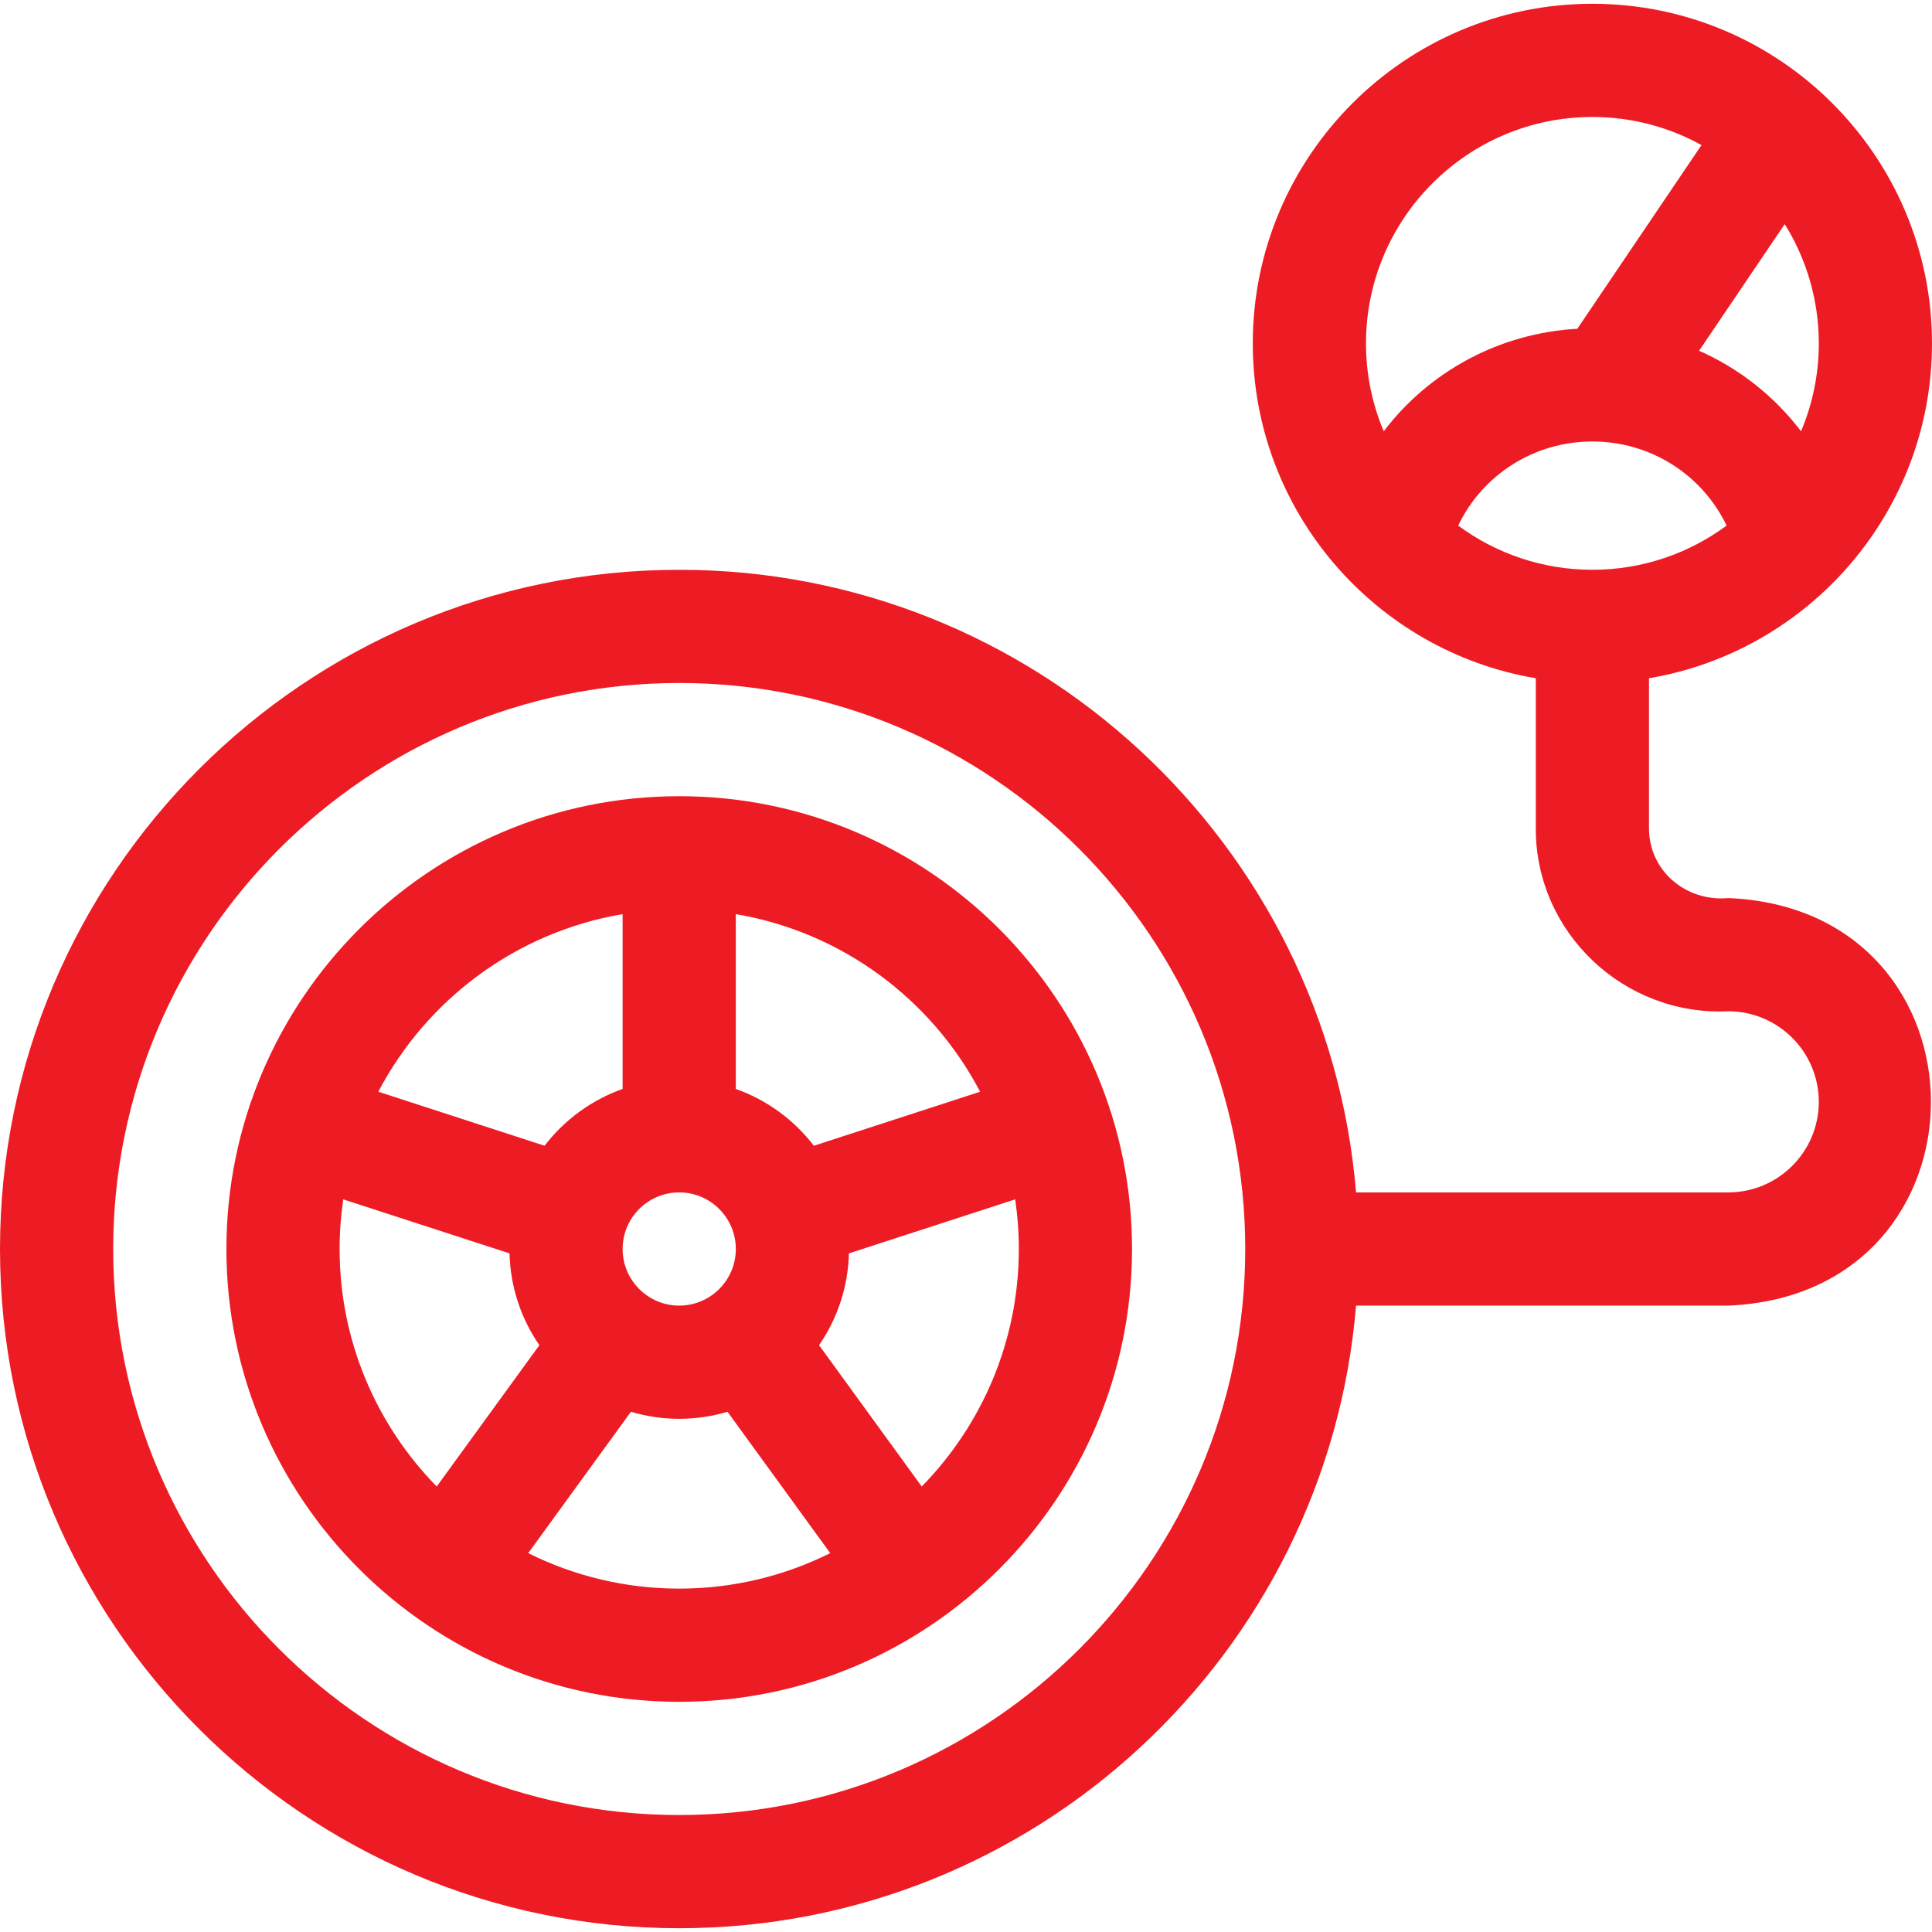
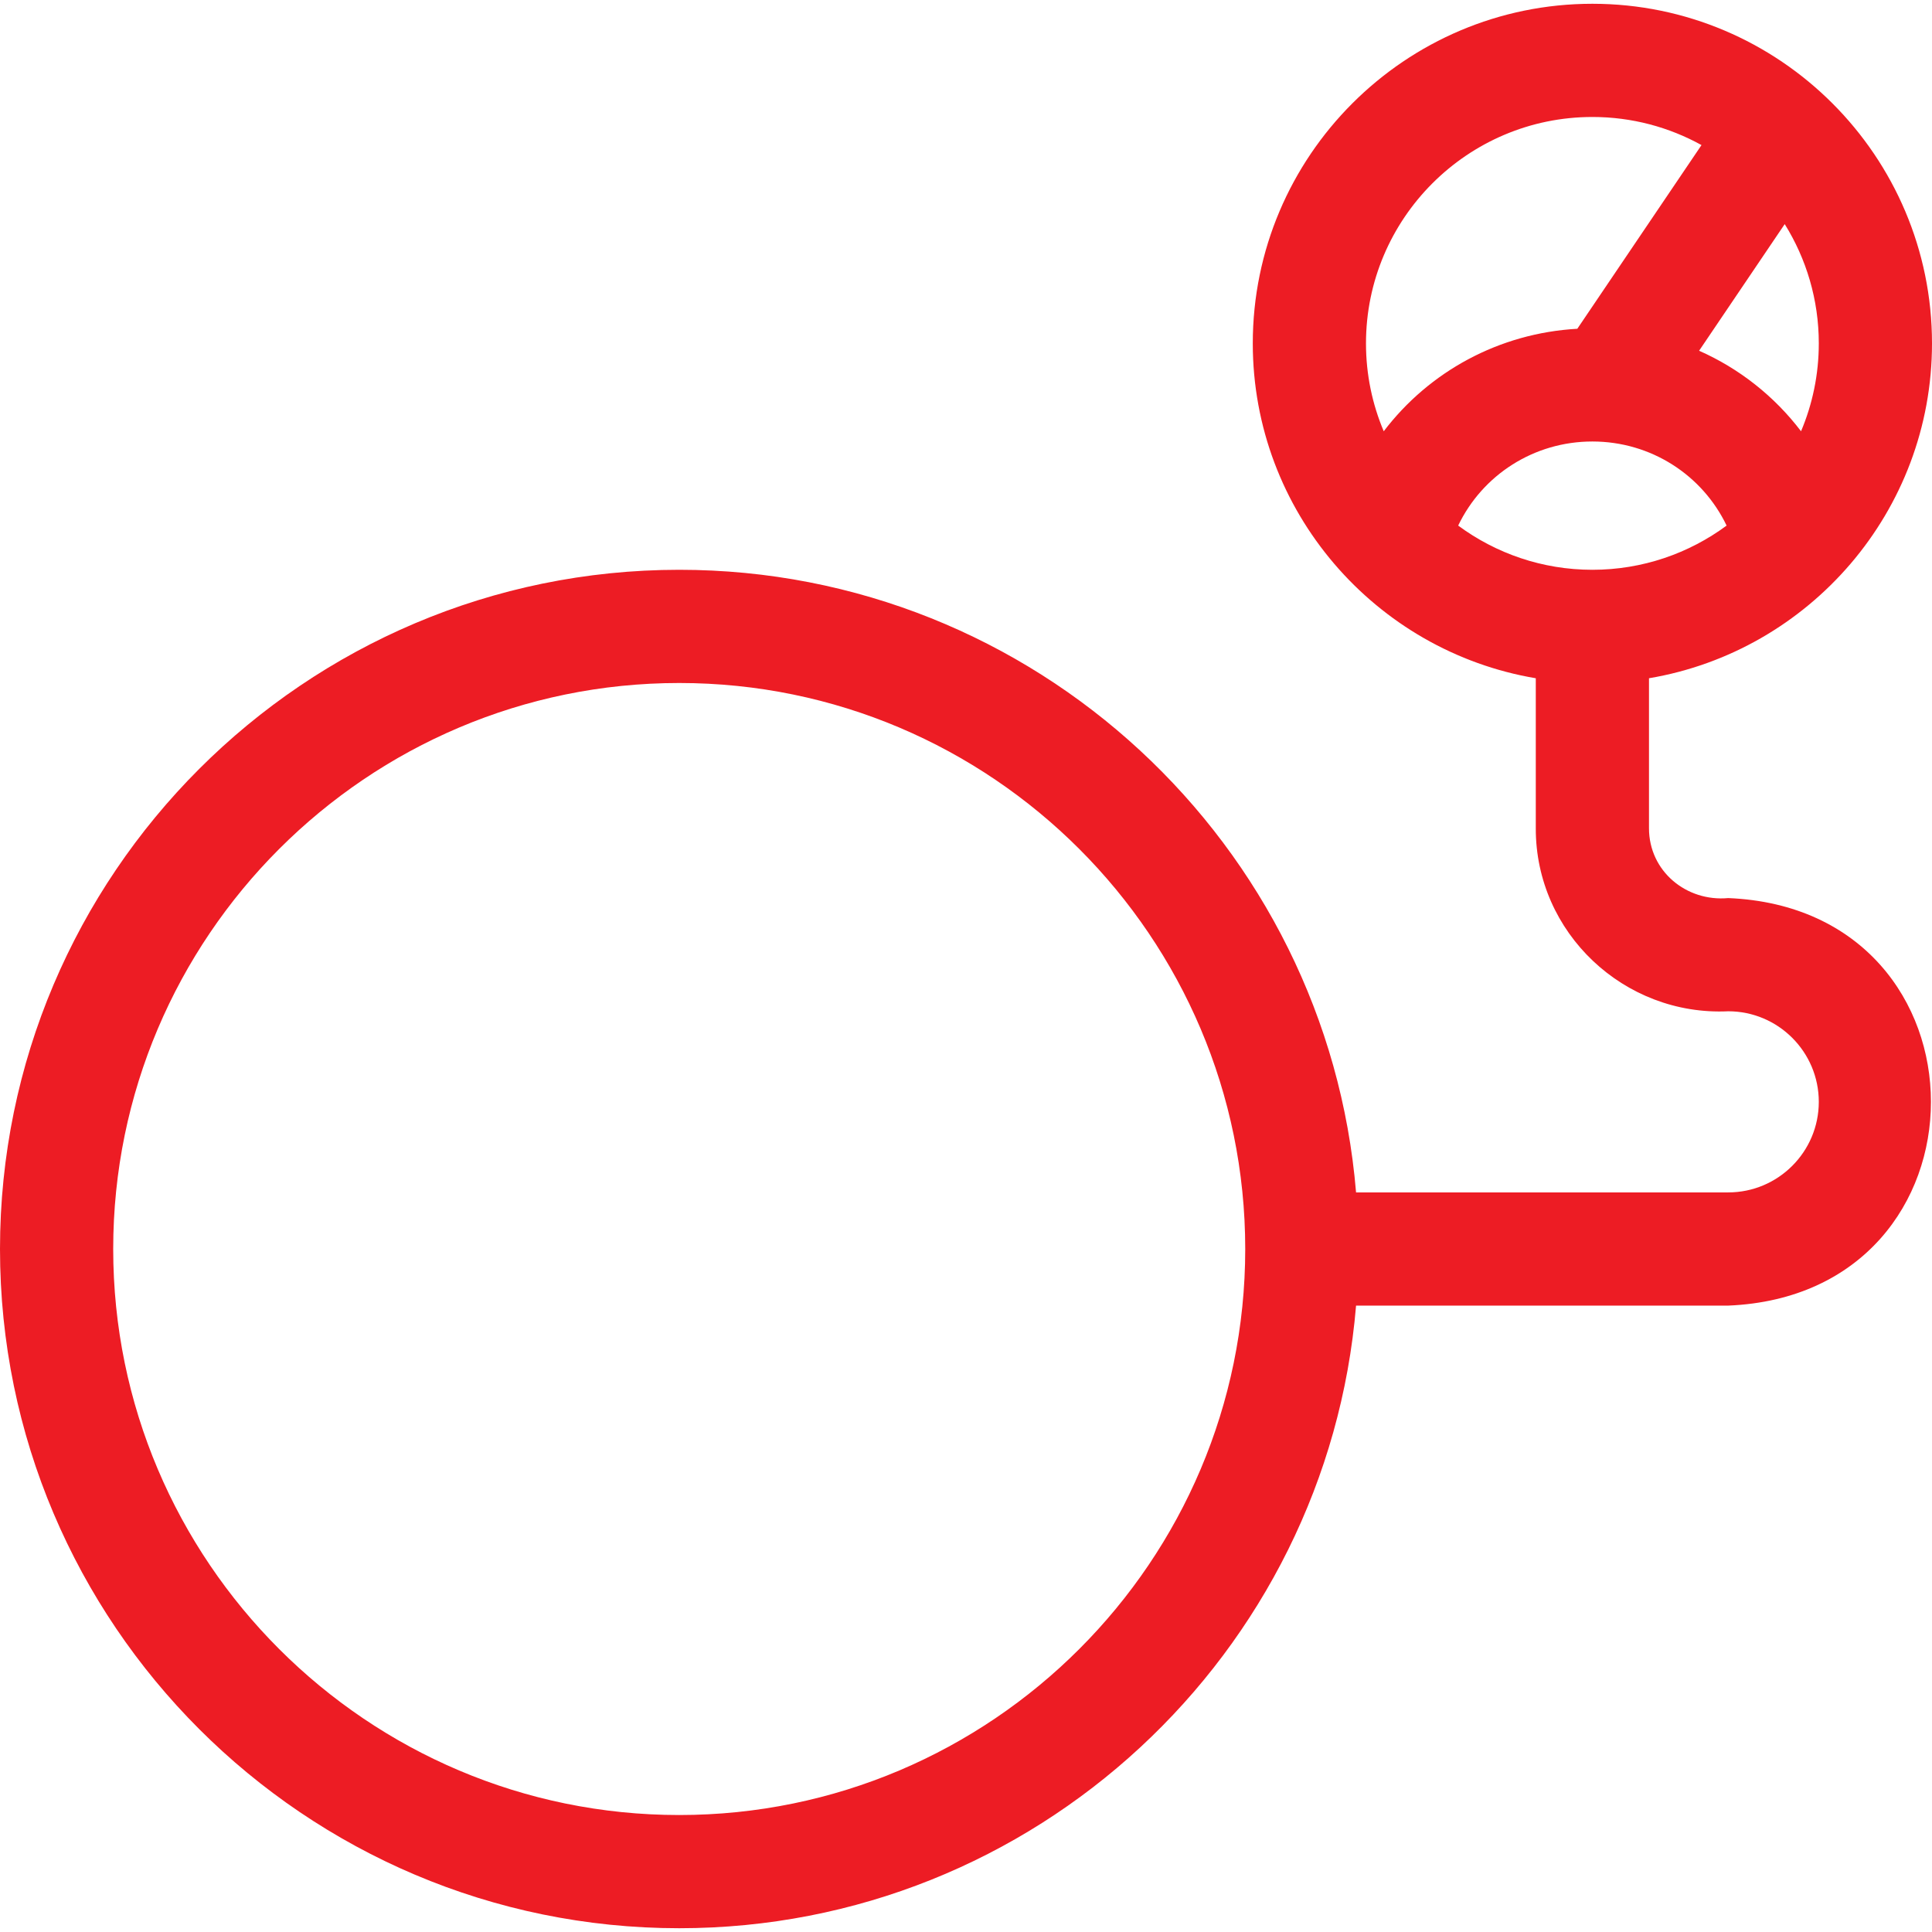
<svg xmlns="http://www.w3.org/2000/svg" id="Capa_1" enable-background="new 0 0 512 512" height="300" viewBox="0 0 512 512" width="300" version="1.1">
  <g width="100%" height="100%" transform="matrix(1,0,0,1,0,0)">
    <g>
-       <path d="m180 211c-66.168 0-120 53.832-120 120s53.832 120 120 120 120-53.832 120-120-53.832-120-120-120zm79.746 78.318-44.059 14.315c-5.252-6.833-12.415-12.119-20.687-15.053v-46.323c28.155 4.744 51.911 22.604 64.746 47.061zm-94.746 41.682c0-8.271 6.729-15 15-15s15 6.729 15 15-6.729 15-15 15-15-6.729-15-15zm0-88.743v46.323c-8.272 2.934-15.435 8.22-20.687 15.053l-44.059-14.315c12.835-24.457 36.591-42.317 64.746-47.061zm-75 88.743c0-4.469.332-8.861.964-13.157l44.065 14.317c.23 9.013 3.115 17.375 7.912 24.328l-27.208 37.449c-15.908-16.241-25.733-38.462-25.733-62.937zm49.983 80.597 27.218-37.462c4.06 1.207 8.353 1.865 12.799 1.865s8.739-.658 12.799-1.865l27.218 37.462c-12.061 6.013-25.65 9.403-40.017 9.403s-27.956-3.39-40.017-9.403zm104.284-17.66-27.208-37.449c4.797-6.953 7.682-15.314 7.912-24.328l44.065-14.317c.632 4.296.964 8.688.964 13.157 0 24.475-9.825 46.696-25.733 62.937z" fill="#ed1c24" fill-opacity="1" data-original-color="#000000ff" stroke="none" stroke-opacity="1" />
-       <path d="m458 238c-11.112 1.025-20.999-7.14-21-18.5v-39.757c42.511-7.163 75-44.227 75-88.743 0-49.626-40.374-90-90-90s-90 40.374-90 90c0 44.516 32.489 81.58 75 88.743v39.757c-.078 27.701 23.414 49.798 51 48.5 13.234 0 24 10.767 24 24s-10.766 24-24 24h-98.63c-7.648-92.259-85.169-165-179.37-165-99.252 0-180 80.748-180 180s80.748 180 180 180c94.201 0 171.721-72.741 179.37-165h98.63c71.656-2.975 71.601-105.052 0-108zm14.968-178.608c5.717 9.186 9.032 20.015 9.032 31.608 0 8.255-1.677 16.125-4.706 23.289-7.055-9.278-16.349-16.618-27.014-21.339zm-50.968 57.608c15.483 0 29.111 8.835 35.568 22.284-9.961 7.357-22.263 11.716-35.568 11.716s-25.607-4.359-35.568-11.716c6.457-13.449 20.085-22.284 35.568-22.284zm0-86c10.478 0 20.333 2.707 28.915 7.448l-32.909 48.678c-20.74 1.166-39.272 11.347-51.3 27.163-3.029-7.164-4.706-15.034-4.706-23.289 0-33.084 26.916-60 60-60zm-242 450c-82.71 0-150-67.29-150-150s67.29-150 150-150 150 67.29 150 150-67.29 150-150 150z" fill="#ed1c24" fill-opacity="1" data-original-color="#000000ff" stroke="none" stroke-opacity="1" />
+       <path d="m458 238c-11.112 1.025-20.999-7.14-21-18.5v-39.757c42.511-7.163 75-44.227 75-88.743 0-49.626-40.374-90-90-90s-90 40.374-90 90c0 44.516 32.489 81.58 75 88.743v39.757c-.078 27.701 23.414 49.798 51 48.5 13.234 0 24 10.767 24 24s-10.766 24-24 24h-98.63c-7.648-92.259-85.169-165-179.37-165-99.252 0-180 80.748-180 180s80.748 180 180 180c94.201 0 171.721-72.741 179.37-165h98.63c71.656-2.975 71.601-105.052 0-108zm14.968-178.608c5.717 9.186 9.032 20.015 9.032 31.608 0 8.255-1.677 16.125-4.706 23.289-7.055-9.278-16.349-16.618-27.014-21.339zm-50.968 57.608c15.483 0 29.111 8.835 35.568 22.284-9.961 7.357-22.263 11.716-35.568 11.716s-25.607-4.359-35.568-11.716c6.457-13.449 20.085-22.284 35.568-22.284zm0-86c10.478 0 20.333 2.707 28.915 7.448l-32.909 48.678c-20.74 1.166-39.272 11.347-51.3 27.163-3.029-7.164-4.706-15.034-4.706-23.289 0-33.084 26.916-60 60-60m-242 450c-82.71 0-150-67.29-150-150s67.29-150 150-150 150 67.29 150 150-67.29 150-150 150z" fill="#ed1c24" fill-opacity="1" data-original-color="#000000ff" stroke="none" stroke-opacity="1" />
    </g>
  </g>
</svg>